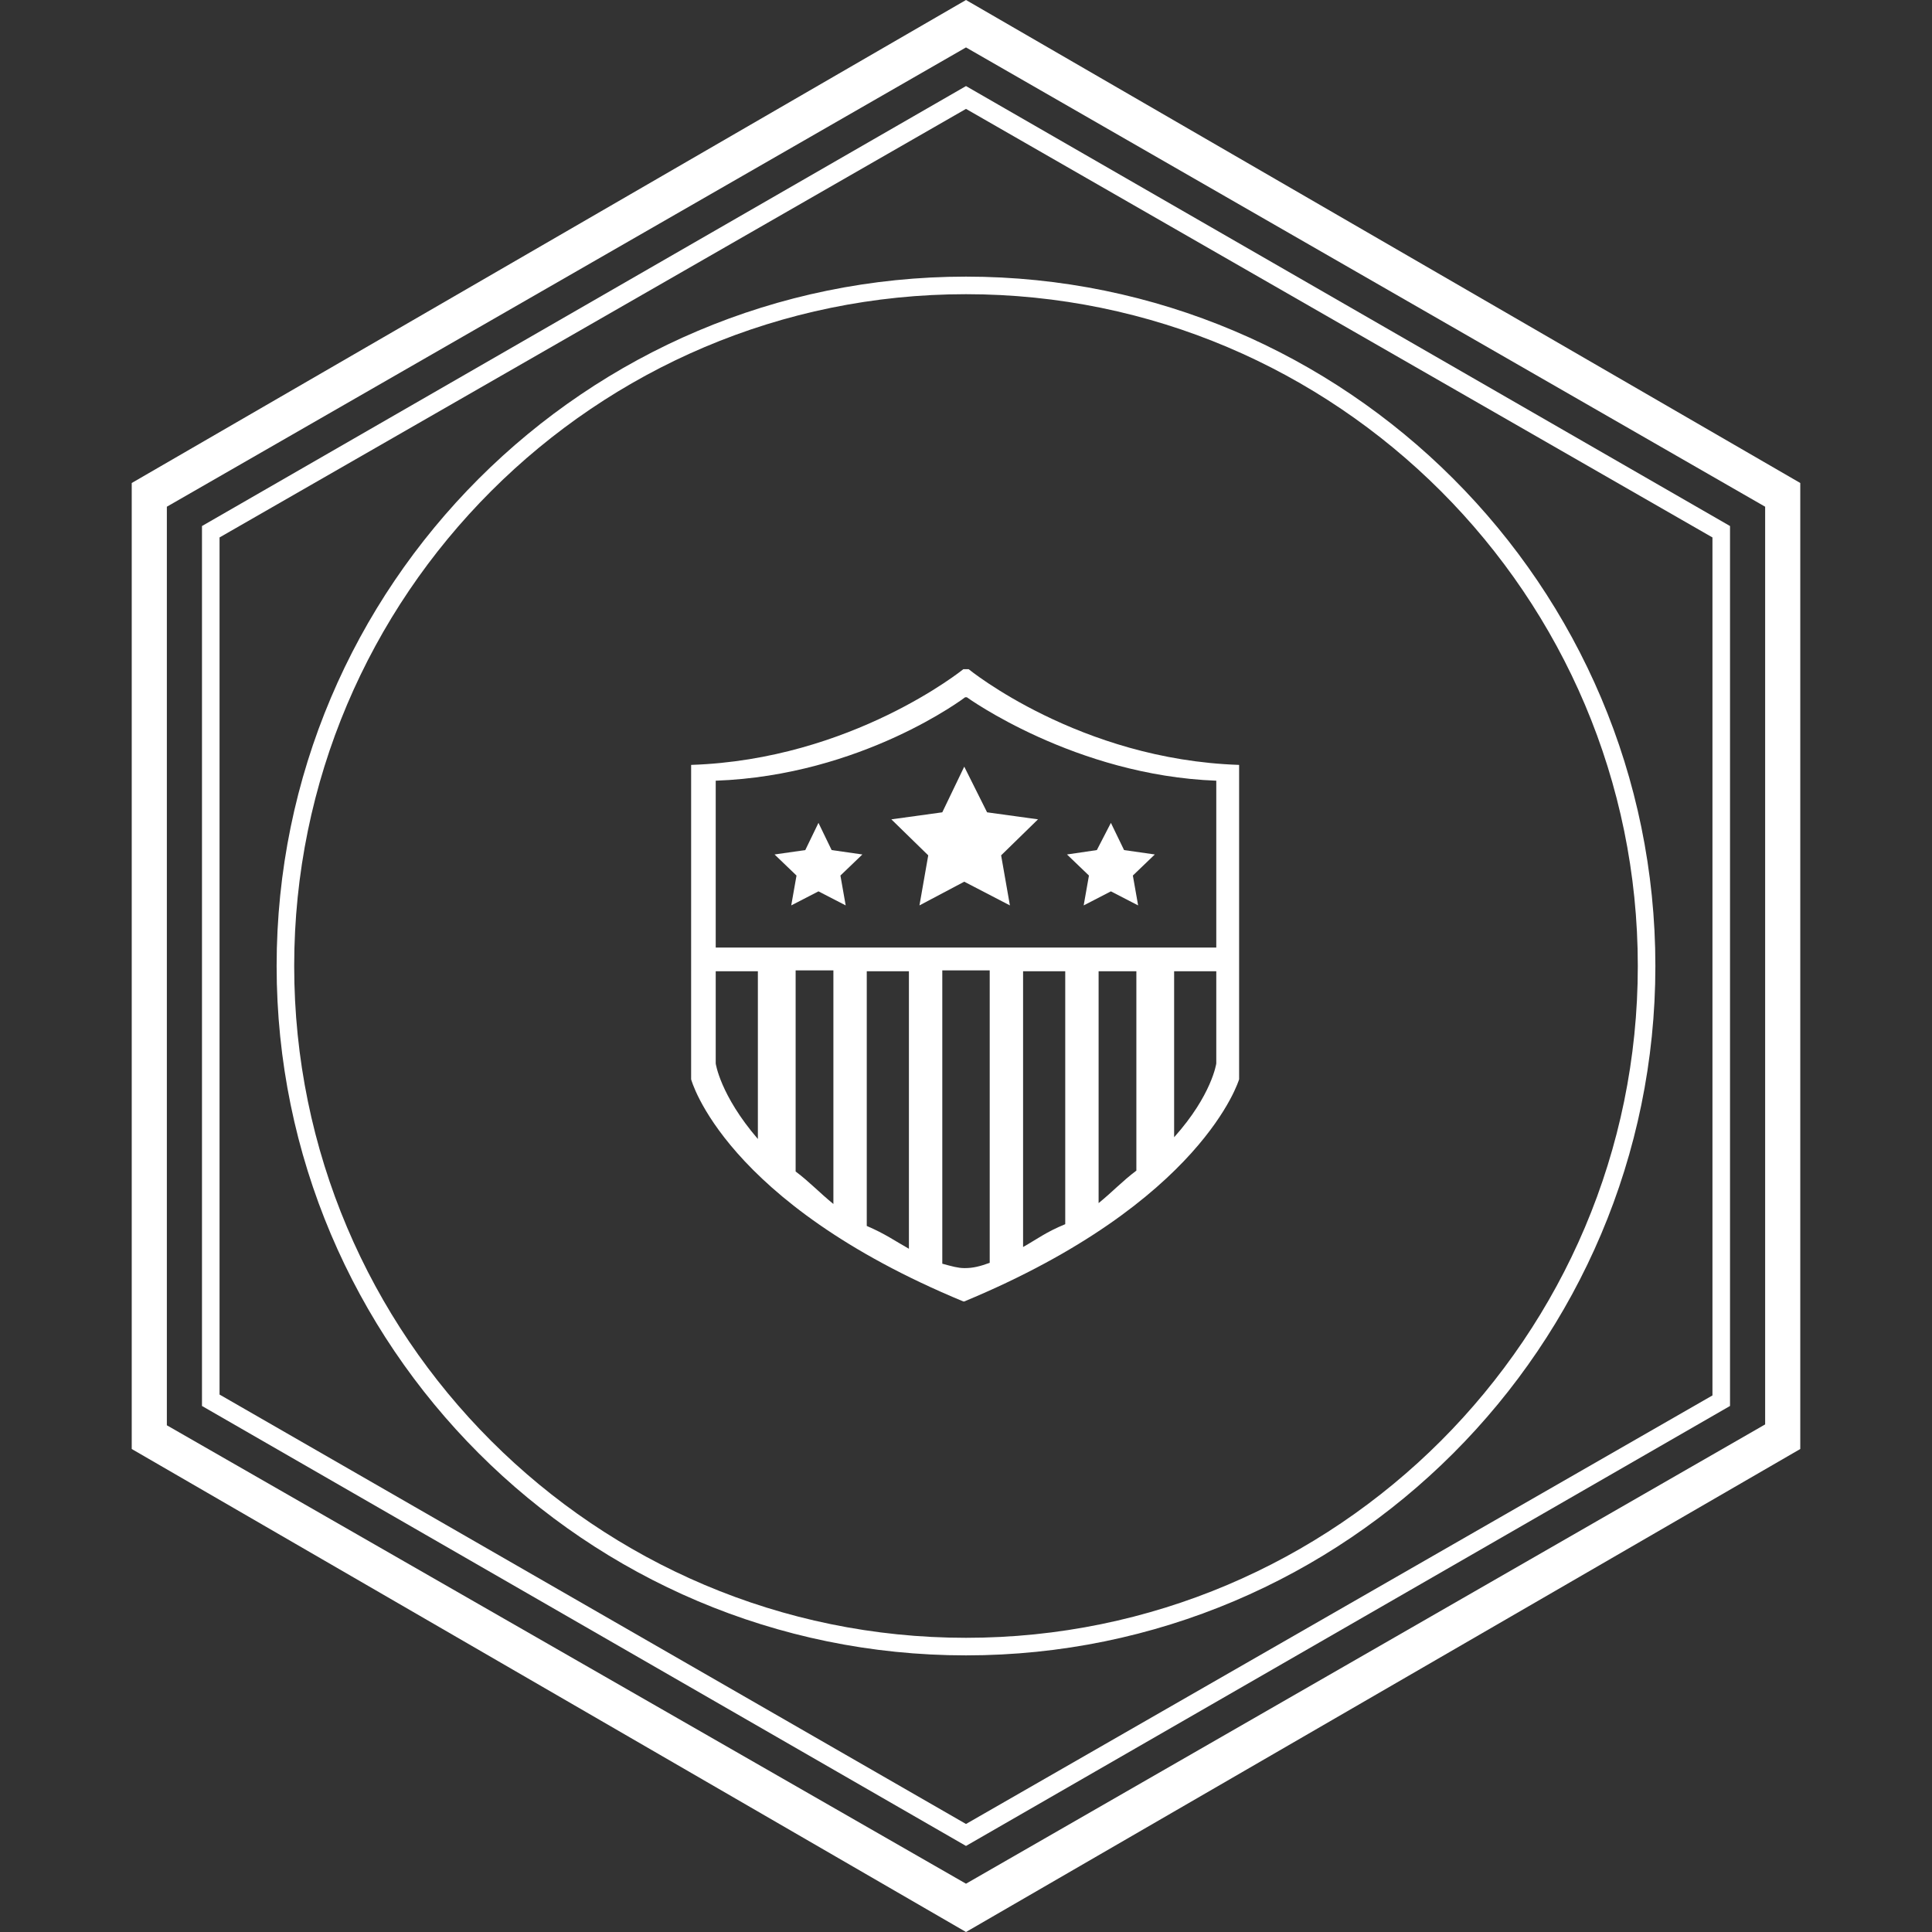
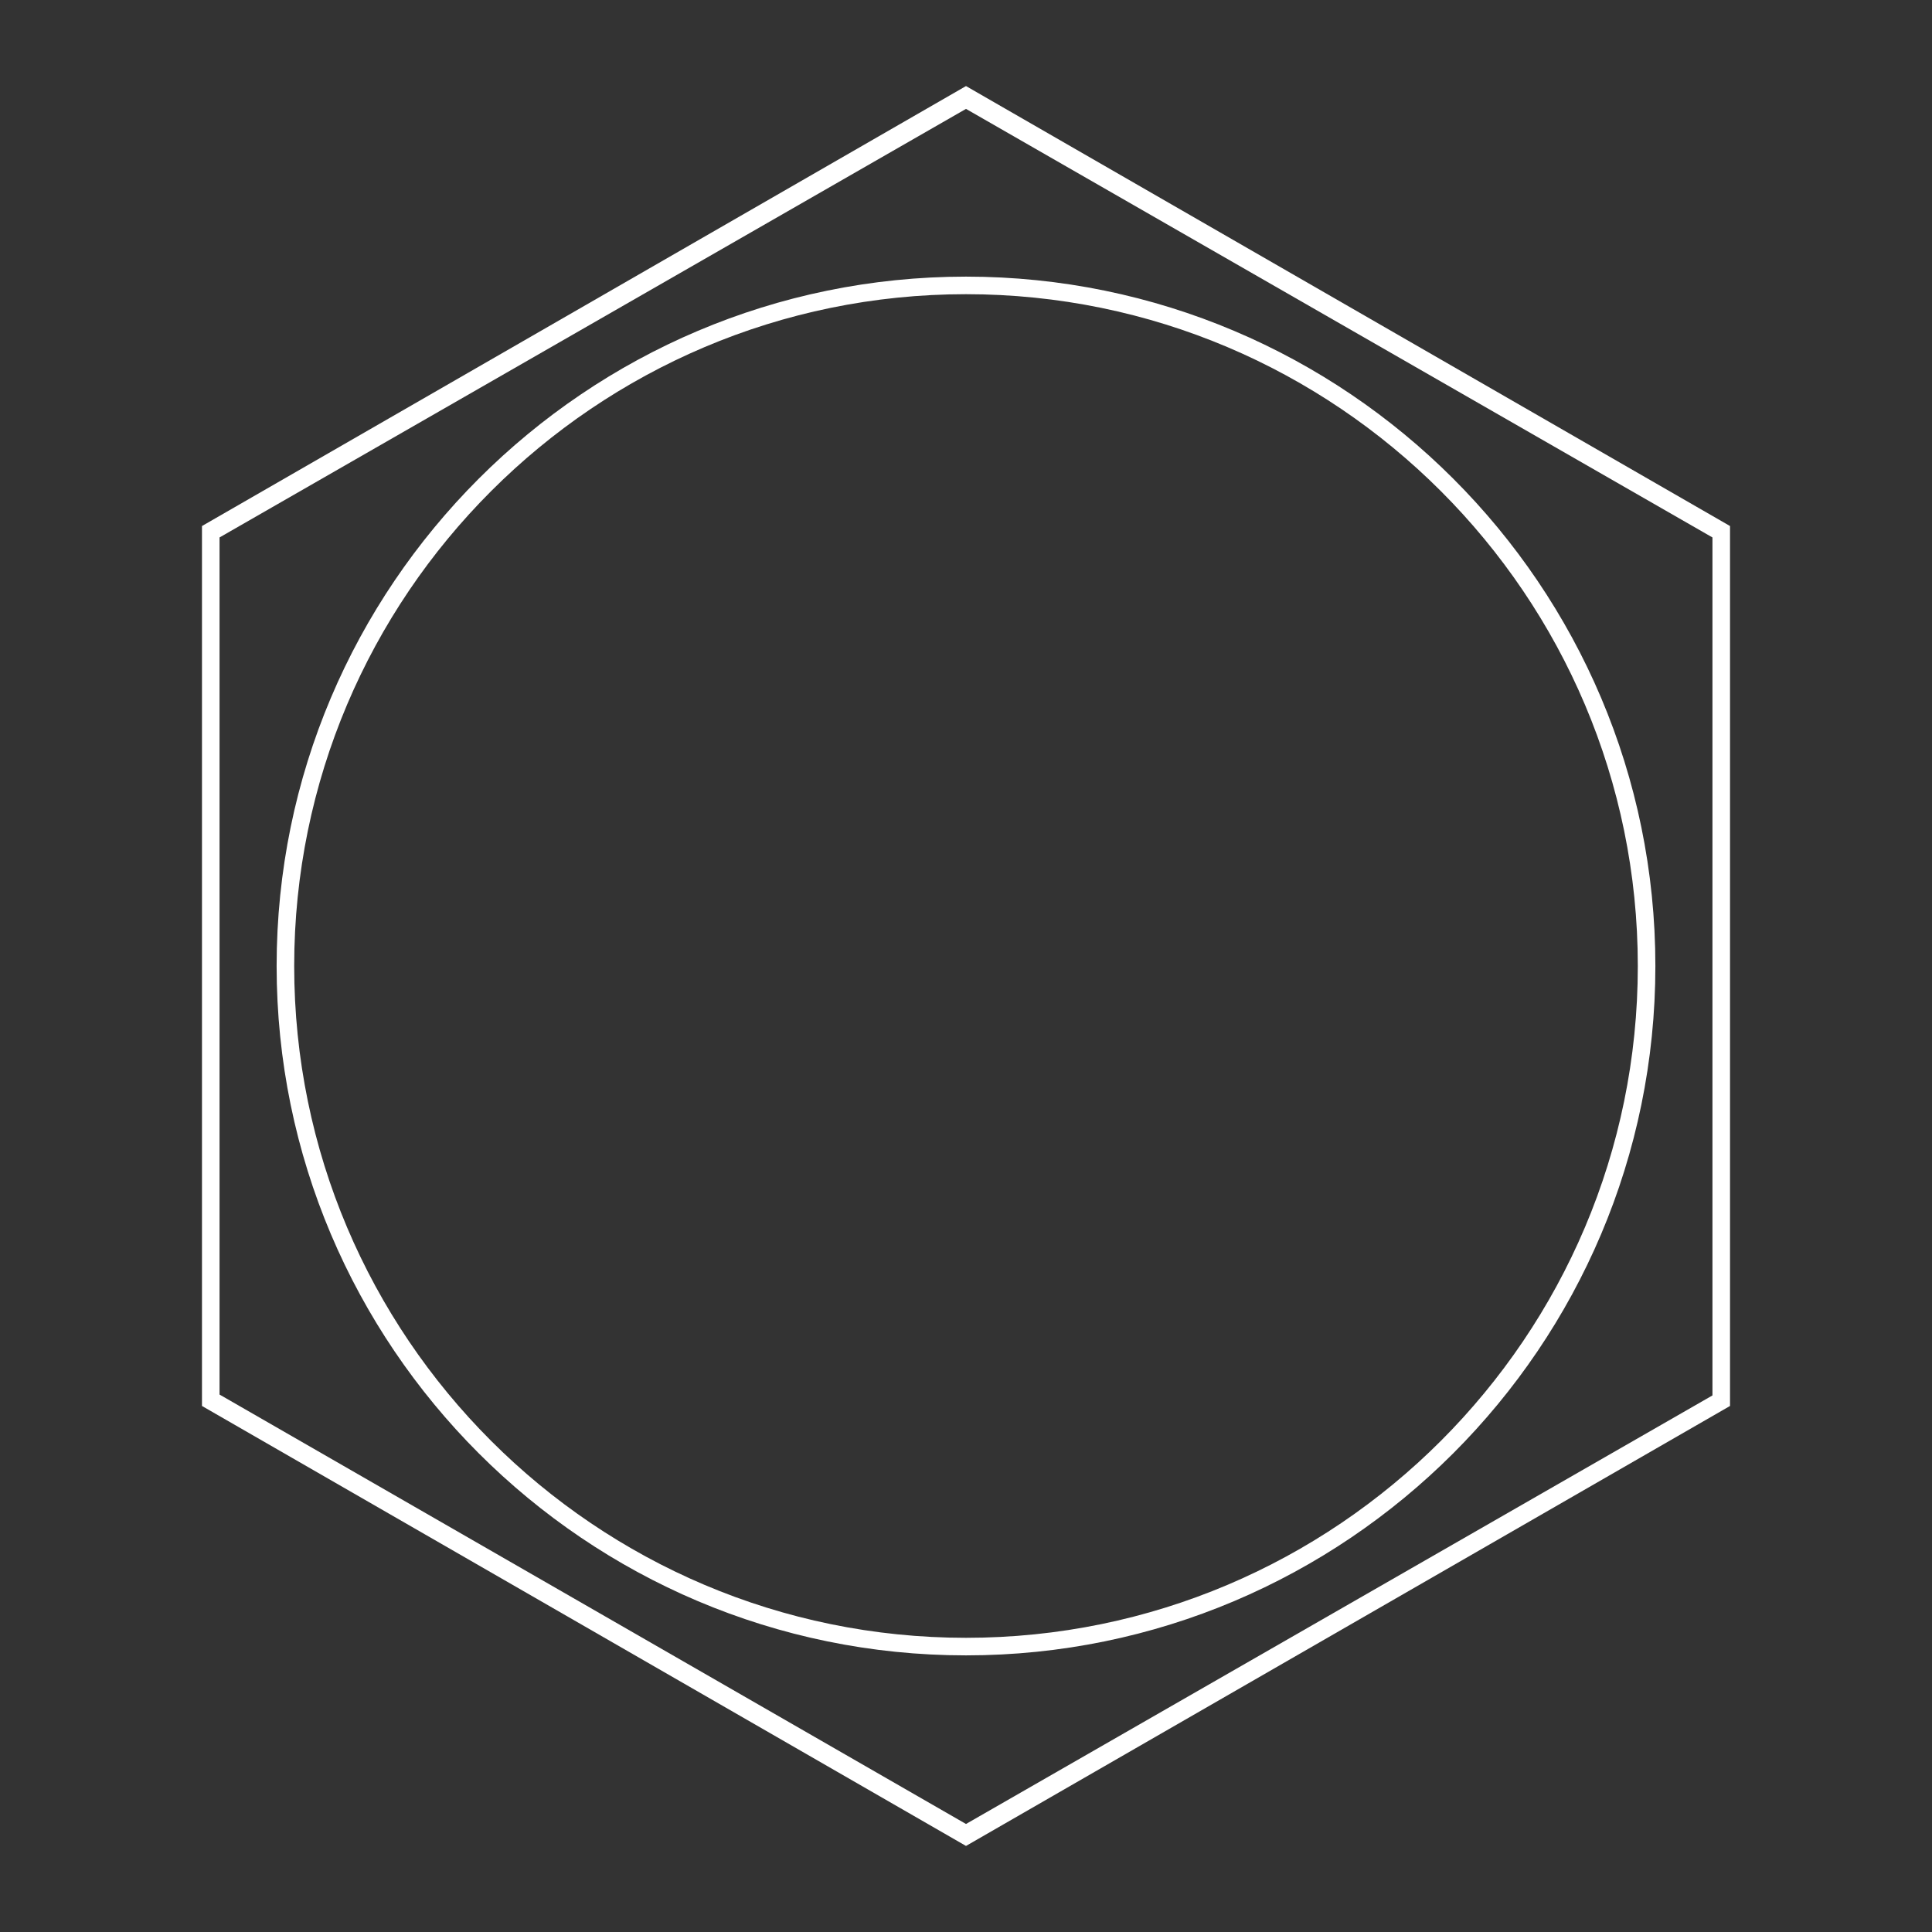
<svg xmlns="http://www.w3.org/2000/svg" version="1.1" x="0px" y="0px" viewBox="0 0 220 220" style="enable-background:new 0 0 220 220;" xml:space="preserve">
  <rect x="0" y="0" width="220" height="220" fill="#333333" stroke="none" />
  <style type="text/css">
	.st0{fill:#FFFFFF;}
</style>
  <g id="Retro_x5F_usa_x5F_normal">
-     <path class="st0" d="M205,165V55L110,0L15,55v110l95,55L205,165z M19,162.3V57.7l91-52.3l91,52.3v104.5l-91,52.3L19,162.3z" />
    <path class="st0" d="M197,160.1V59.9L110,9.8L23,59.9v100.2l87,50.1L197,160.1z M25,158.8V61.2l85-48.8l85,48.8v97.7l-85,48.8   L25,158.8z" />
  </g>
  <g id="Retro_x5F_usa_x5F_element">
    <g>
-       <path class="st0" d="M110.3,76.2h-0.6c0,0-12.7,10.3-31,10.9v6.4v10.3V120v0.2v2.7c0,0,3.7,14,31,25.3h0.1    c27.2-11.3,31.3-25.3,31.3-25.3v-2.7V120v-16.3V93.5v-6.4C122.9,86.5,110.3,76.2,110.3,76.2z M86.3,129.7c-4.3-5-4.8-8.6-4.8-8.6    v-10.5h4.8V129.7z M94.9,137.1c-1.6-1.3-2.7-2.5-4.3-3.7v-22.9h4.3V137.1z M103.5,142.2c-1.6-0.9-2.7-1.7-4.8-2.6v-29h4.8V142.2z     M112.7,143.8c-1.1,0.4-1.9,0.6-2.8,0.6h-0.1c-0.7,0-1.4-0.2-2.5-0.5v-33.4h5.4V143.8z M121.3,139.4c-2.2,0.9-3.2,1.7-4.8,2.6    v-31.4h4.8V139.4z M129.4,133.3c-1.6,1.2-2.7,2.4-4.3,3.7v-26.4h4.3V133.3z M138.5,121.1c0,0-0.5,3.6-4.8,8.4v-18.9h4.8V121.1z     M138.5,107.9h-57v-19c16.7-0.6,28.4-9.5,28.4-9.5h0.2c0,0,12.3,8.9,28.4,9.5V107.9z" />
-       <polygon class="st0" points="107.3,92.5 101.5,93.3 105.7,97.4 104.7,103.1 109.8,100.4 115,103.1 114,97.4 118.2,93.3     112.4,92.5 109.8,87.3   " />
-       <polygon class="st0" points="123.4,103.1 126.5,101.5 129.6,103.1 129,99.7 131.5,97.3 128,96.8 126.5,93.7 124.9,96.8     121.5,97.3 124,99.7   " />
-       <polygon class="st0" points="94.7,96.8 93.2,93.7 91.7,96.8 88.2,97.3 90.7,99.7 90.1,103.1 93.2,101.5 96.3,103.1 95.7,99.7     98.2,97.3   " />
-     </g>
+       </g>
  </g>
  <g id="Retro_x5F_usa_x5F_hover">
    <path class="st0" d="M110,31.5c-43.3,0-78.5,35.2-78.5,78.5s35.2,78.5,78.5,78.5s78.5-35.2,78.5-78.5S153.3,31.5,110,31.5z    M110,186.5c-42.2,0-76.5-34.3-76.5-76.5S67.8,33.5,110,33.5s76.5,34.3,76.5,76.5S152.2,186.5,110,186.5z" />
  </g>
</svg>